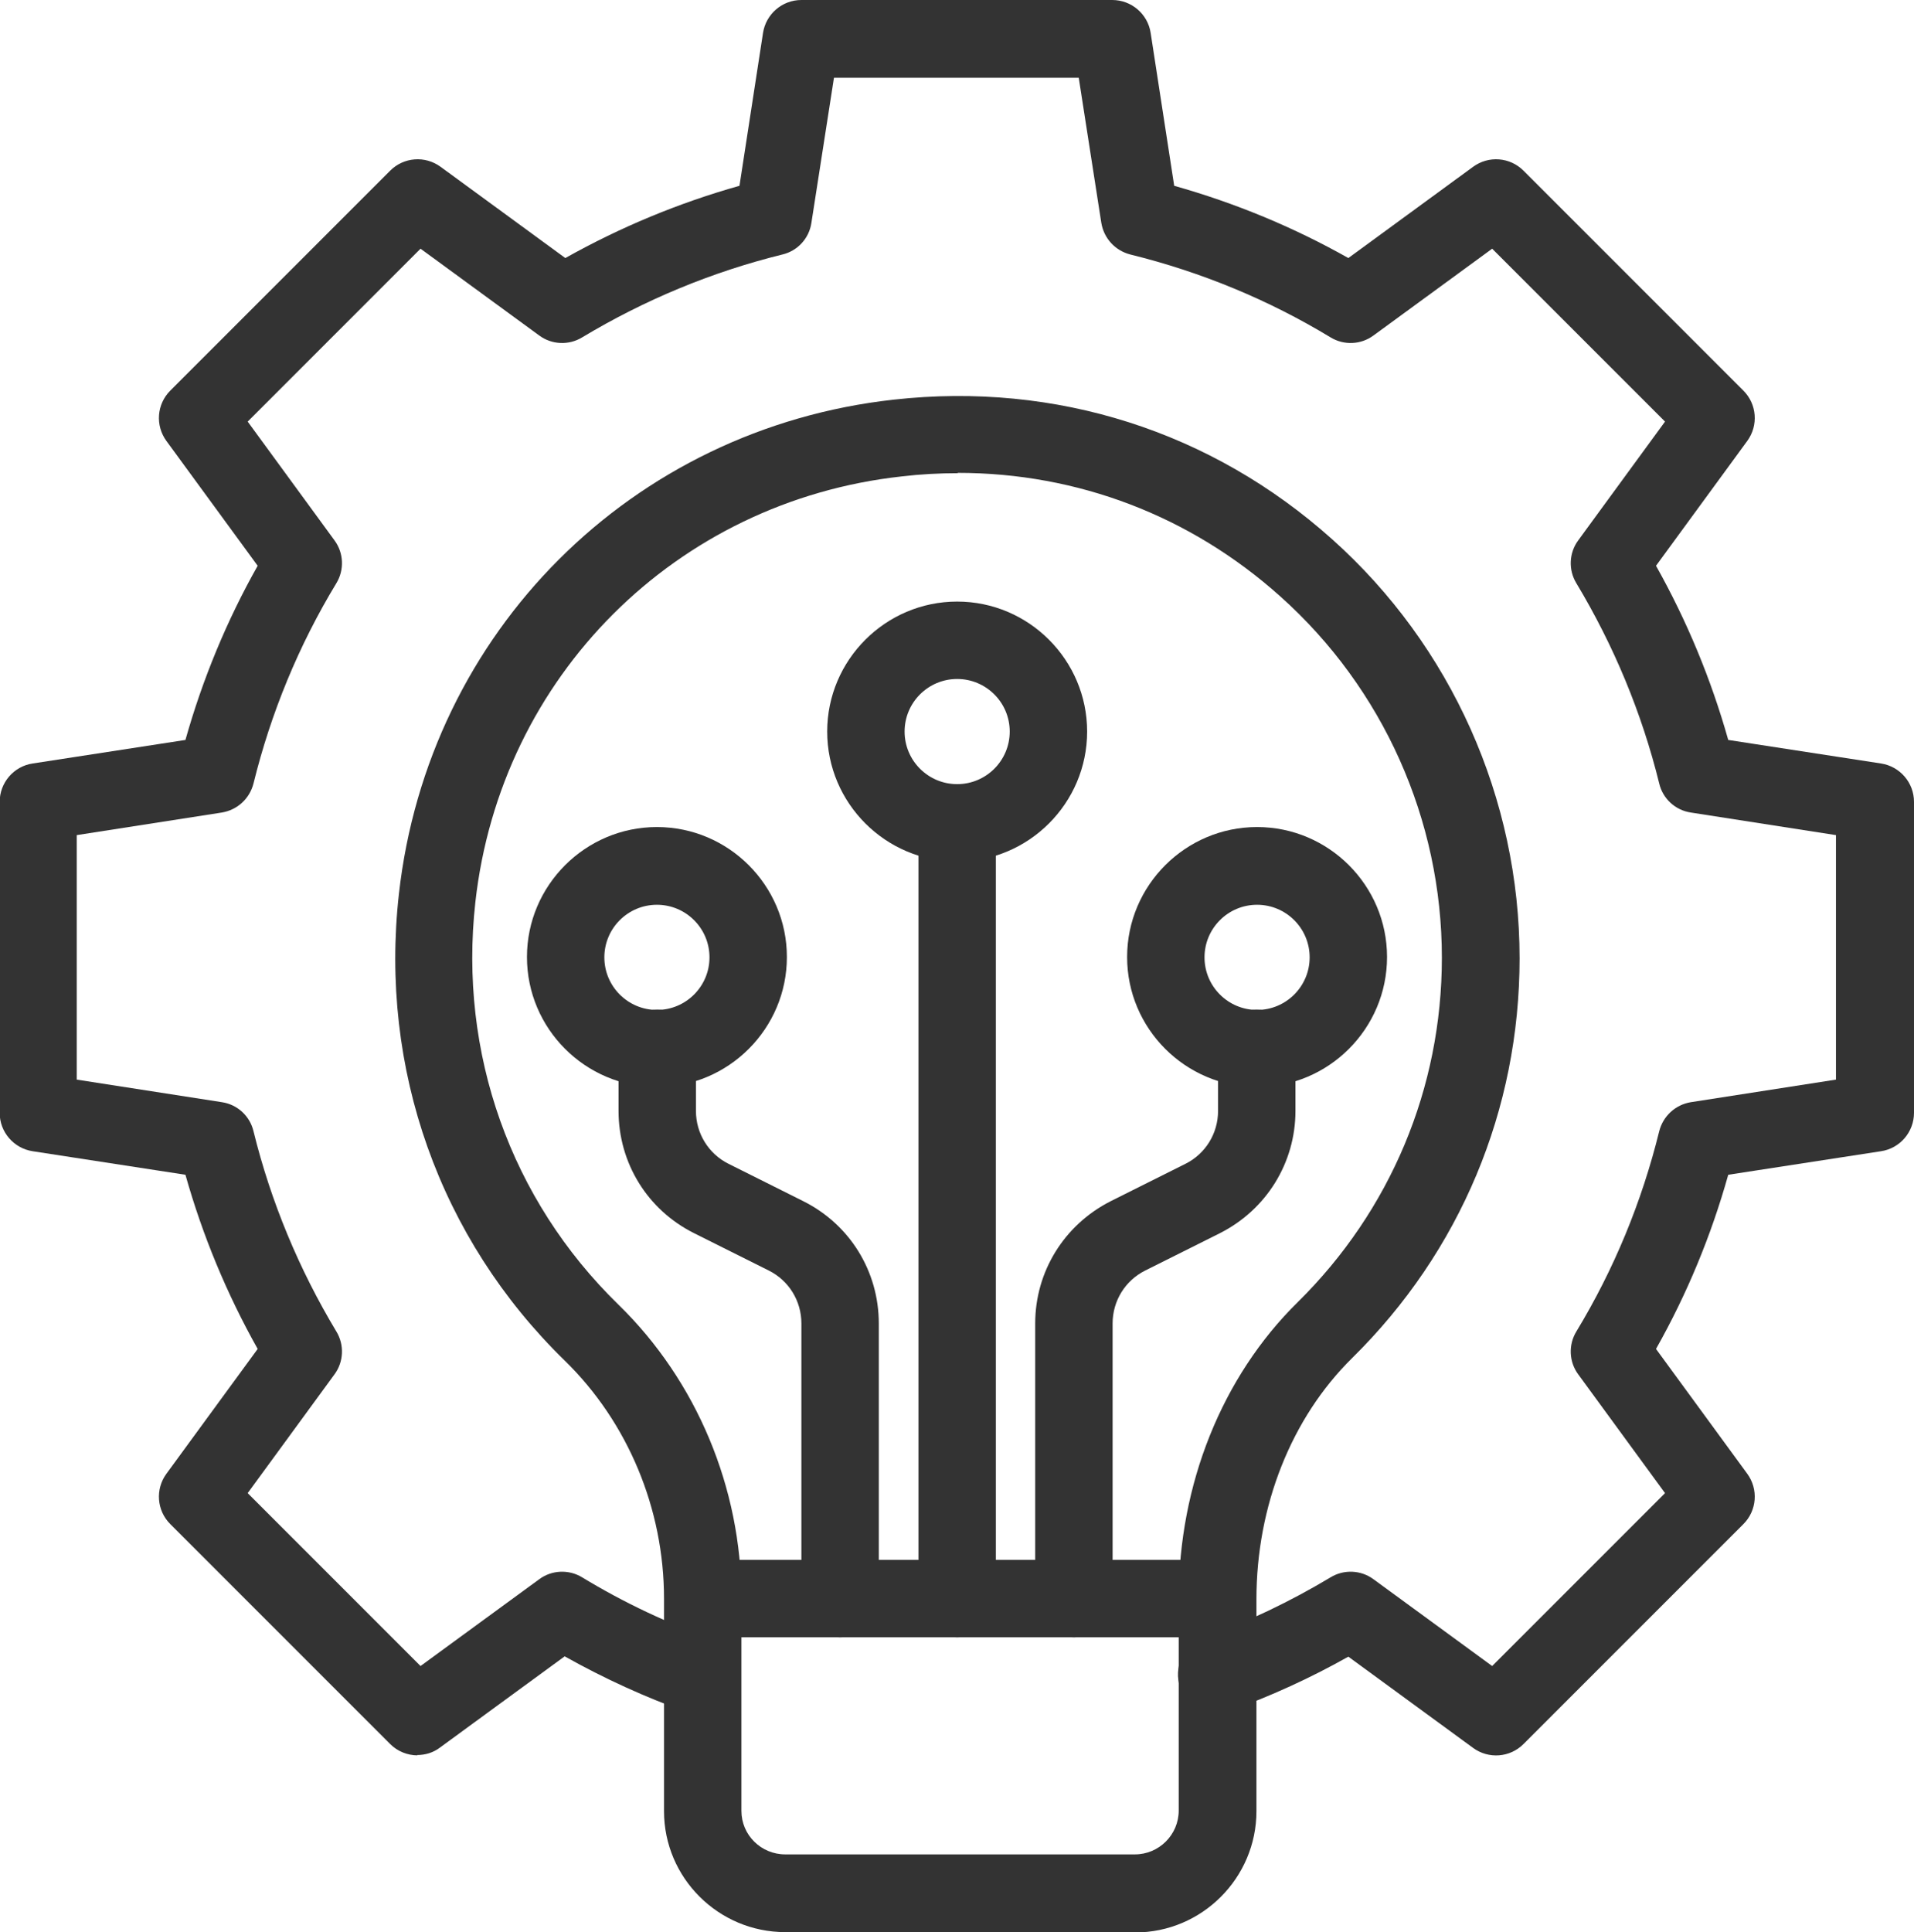
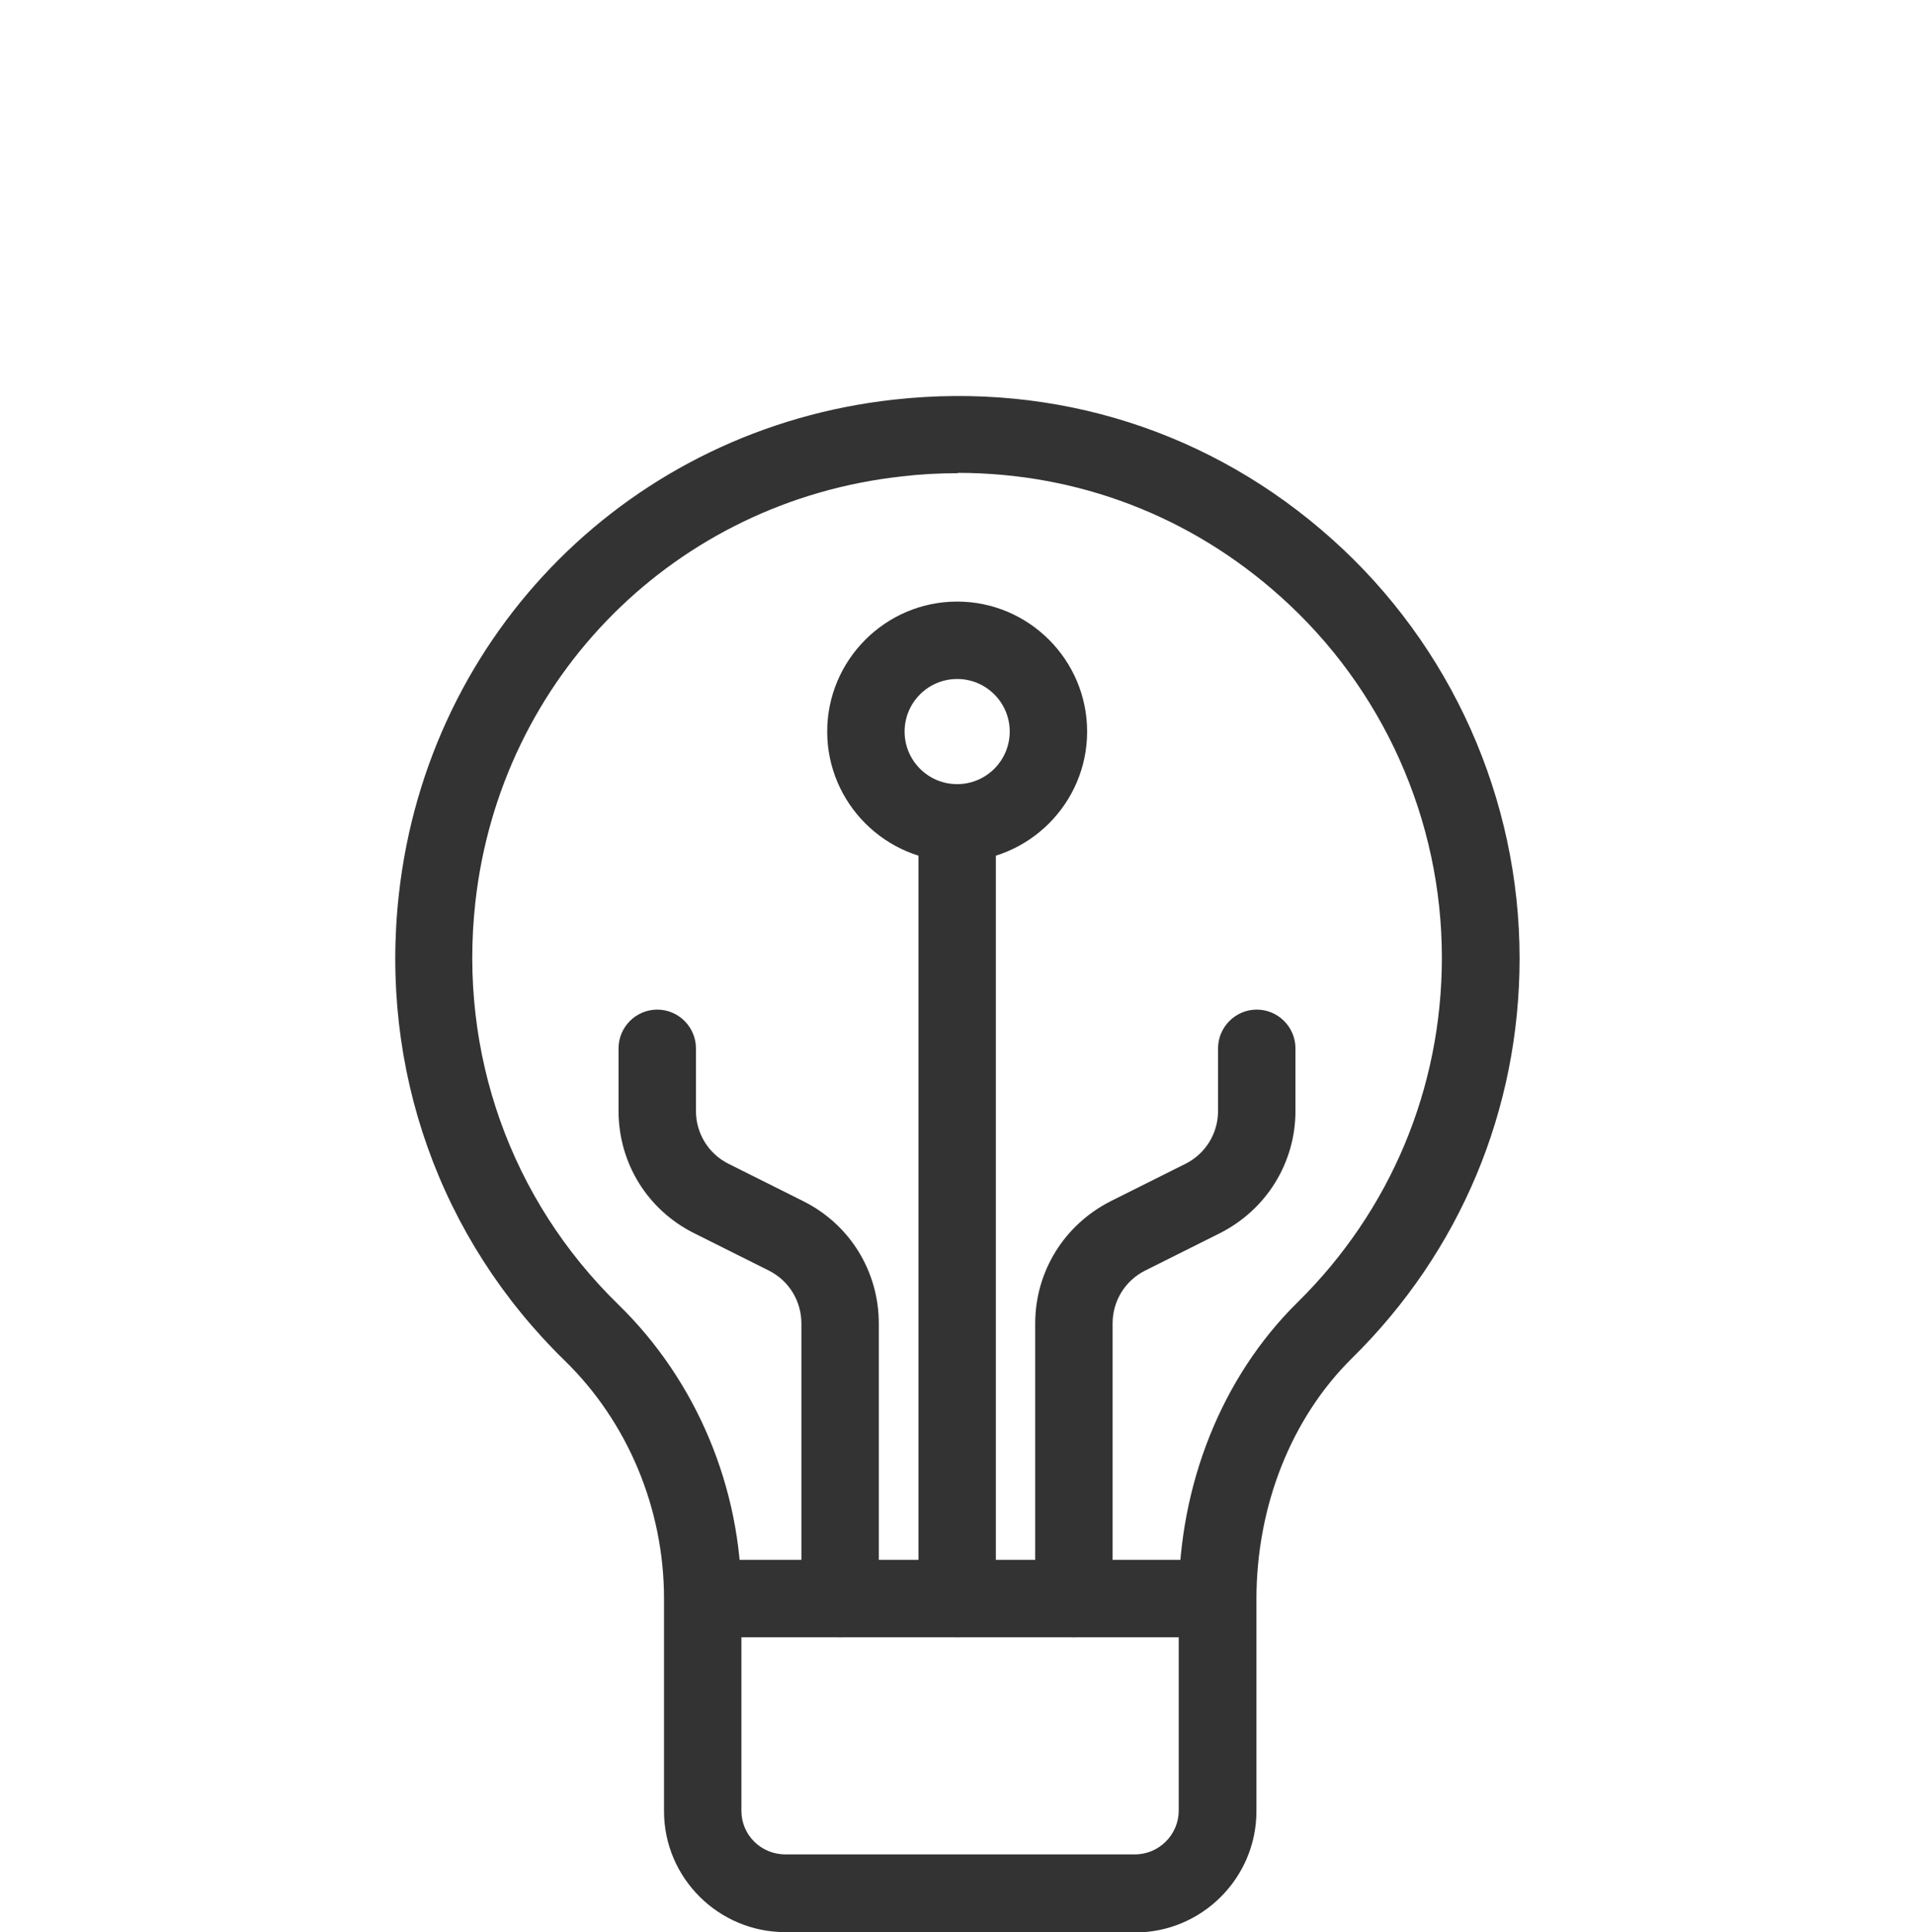
<svg xmlns="http://www.w3.org/2000/svg" id="_레이어_2" data-name="레이어 2" viewBox="0 0 59.35 59.9">
  <defs>
    <style>
      .cls-1 {
        fill: #333;
        stroke-width: 0px;
      }
    </style>
  </defs>
  <g id="_레이어_1-2" data-name="레이어 1">
    <g>
      <g>
        <path class="cls-1" d="M29.68,50.76c-.66,0-1.2-.54-1.2-1.2v-24.05c0-.66.54-1.2,1.2-1.2s1.2.54,1.2,1.2v24.05c0,.66-.54,1.2-1.2,1.2Z" />
        <g>
          <path class="cls-1" d="M35.19,59.9h-10.84c-2.07,0-3.76-1.68-3.76-3.75v-6.59c0-2.78-1.12-5.47-3.08-7.38-3.88-3.78-5.75-9.05-5.14-14.47.91-8.12,7.21-14.42,15.34-15.32,5.03-.56,9.86.98,13.6,4.33,3.69,3.3,5.81,8.04,5.81,12.99,0,4.69-1.84,9.09-5.19,12.39-1.89,1.86-2.97,4.59-2.97,7.48v6.57c0,2.07-1.69,3.76-3.76,3.76ZM29.7,14.67c-.57,0-1.15.03-1.74.1-7,.77-12.44,6.2-13.22,13.2-.52,4.67,1.09,9.22,4.44,12.48,2.42,2.36,3.81,5.68,3.81,9.1v6.59c0,.75.61,1.35,1.36,1.35h10.84c.75,0,1.36-.61,1.36-1.36v-6.57c0-3.53,1.34-6.88,3.69-9.19,2.88-2.84,4.47-6.64,4.47-10.68,0-4.27-1.82-8.35-5.01-11.2-2.79-2.5-6.29-3.83-10-3.83Z" />
          <path class="cls-1" d="M37.66,50.76h-15.76c-.66,0-1.2-.54-1.2-1.2s.54-1.2,1.2-1.2h15.76c.66,0,1.2.54,1.2,1.2s-.54,1.2-1.2,1.2Z" />
          <path class="cls-1" d="M29.68,26.71c-2.22,0-4.03-1.81-4.03-4.03s1.81-4.03,4.03-4.03,4.03,1.81,4.03,4.03-1.81,4.03-4.03,4.03ZM29.68,21.05c-.9,0-1.63.73-1.63,1.63s.73,1.63,1.63,1.63,1.63-.73,1.63-1.63-.73-1.63-1.63-1.63Z" />
          <g>
            <g>
-               <path class="cls-1" d="M20.37,33.7c-2.22,0-4.03-1.81-4.03-4.03s1.81-4.03,4.03-4.03,4.03,1.81,4.03,4.03-1.81,4.03-4.03,4.03ZM20.37,28.05c-.9,0-1.63.73-1.63,1.63s.73,1.63,1.63,1.63,1.63-.73,1.63-1.63-.73-1.63-1.63-1.63Z" />
              <path class="cls-1" d="M26.05,50.76c-.66,0-1.2-.54-1.2-1.2v-8.53c0-.7-.39-1.33-1.01-1.64l-2.32-1.16c-1.44-.72-2.34-2.17-2.34-3.79v-1.94c0-.66.54-1.2,1.2-1.2s1.2.54,1.2,1.2v1.94c0,.7.39,1.33,1.01,1.64l2.32,1.16c1.44.72,2.34,2.17,2.34,3.79v8.53c0,.66-.54,1.2-1.2,1.2Z" />
            </g>
            <g>
-               <path class="cls-1" d="M38.98,33.7c-2.22,0-4.03-1.81-4.03-4.03s1.81-4.03,4.03-4.03,4.03,1.81,4.03,4.03-1.81,4.03-4.03,4.03ZM38.98,28.05c-.9,0-1.63.73-1.63,1.63s.73,1.63,1.63,1.63,1.63-.73,1.63-1.63-.73-1.63-1.63-1.63Z" />
              <path class="cls-1" d="M33.3,50.76c-.66,0-1.2-.54-1.2-1.2v-8.53c0-1.61.9-3.06,2.34-3.79l2.32-1.16c.62-.31,1.01-.94,1.01-1.64v-1.94c0-.66.54-1.2,1.2-1.2s1.2.54,1.2,1.2v1.94c0,1.61-.9,3.06-2.34,3.79l-2.32,1.16c-.62.31-1.01.94-1.01,1.64v8.53c0,.66-.54,1.2-1.2,1.2Z" />
            </g>
          </g>
        </g>
      </g>
-       <path class="cls-1" d="M12.95,54.42c-.31,0-.62-.12-.85-.35l-6.82-6.82c-.42-.42-.47-1.08-.12-1.56l2.83-3.87c-.96-1.71-1.71-3.52-2.24-5.4l-4.74-.73c-.58-.09-1.02-.59-1.02-1.19v-9.64c0-.59.43-1.1,1.02-1.19l4.74-.73c.53-1.88,1.28-3.7,2.24-5.4l-2.83-3.87c-.35-.48-.3-1.14.12-1.56l6.82-6.82c.42-.42,1.08-.47,1.56-.12l3.87,2.83c1.71-.96,3.52-1.71,5.4-2.24l.73-4.74c.09-.58.59-1.02,1.19-1.02h9.64c.59,0,1.1.43,1.19,1.02l.73,4.74c1.88.53,3.7,1.28,5.4,2.24l3.87-2.83c.48-.35,1.14-.3,1.56.12l6.82,6.82c.42.42.47,1.08.12,1.56l-2.83,3.87c.96,1.71,1.71,3.52,2.24,5.4l4.74.73c.58.09,1.02.59,1.02,1.19v9.64c0,.59-.43,1.1-1.02,1.19l-4.74.73c-.53,1.89-1.28,3.7-2.24,5.4l2.83,3.87c.35.48.3,1.14-.12,1.56l-6.82,6.82c-.42.42-1.08.47-1.56.12l-3.87-2.83c-1.17.66-2.4,1.22-3.67,1.68-.62.23-1.31-.1-1.54-.72-.23-.62.1-1.31.72-1.54,1.37-.5,2.69-1.13,3.94-1.88.41-.25.94-.23,1.33.06l3.68,2.69,5.36-5.36-2.69-3.68c-.29-.39-.31-.92-.06-1.33,1.17-1.93,2.03-4.02,2.57-6.21.12-.47.5-.82.98-.9l4.5-.7v-7.58l-4.5-.7c-.48-.07-.87-.43-.98-.9-.54-2.19-1.41-4.28-2.57-6.21-.25-.41-.23-.94.06-1.33l2.69-3.68-5.36-5.36-3.68,2.69c-.39.29-.92.31-1.33.06-1.93-1.17-4.02-2.03-6.21-2.57-.47-.12-.82-.5-.9-.98l-.7-4.5h-7.59l-.7,4.5c-.07.48-.43.87-.9.98-2.19.54-4.28,1.41-6.21,2.57-.41.25-.94.23-1.33-.06l-3.68-2.69-5.36,5.36,2.69,3.68c.29.39.31.92.06,1.33-1.17,1.93-2.03,4.02-2.57,6.21-.12.47-.5.82-.98.9l-4.5.7v7.58l4.5.7c.48.07.87.43.98.9.54,2.19,1.41,4.28,2.57,6.21.25.41.23.94-.06,1.33l-2.69,3.68,5.36,5.36,3.68-2.69c.39-.29.92-.31,1.33-.06,1.3.79,2.68,1.44,4.11,1.94.62.22.95.91.73,1.53-.22.62-.91.95-1.53.73-1.33-.47-2.62-1.06-3.85-1.75l-3.87,2.83c-.21.16-.46.23-.71.23Z" />
    </g>
  </g>
</svg>